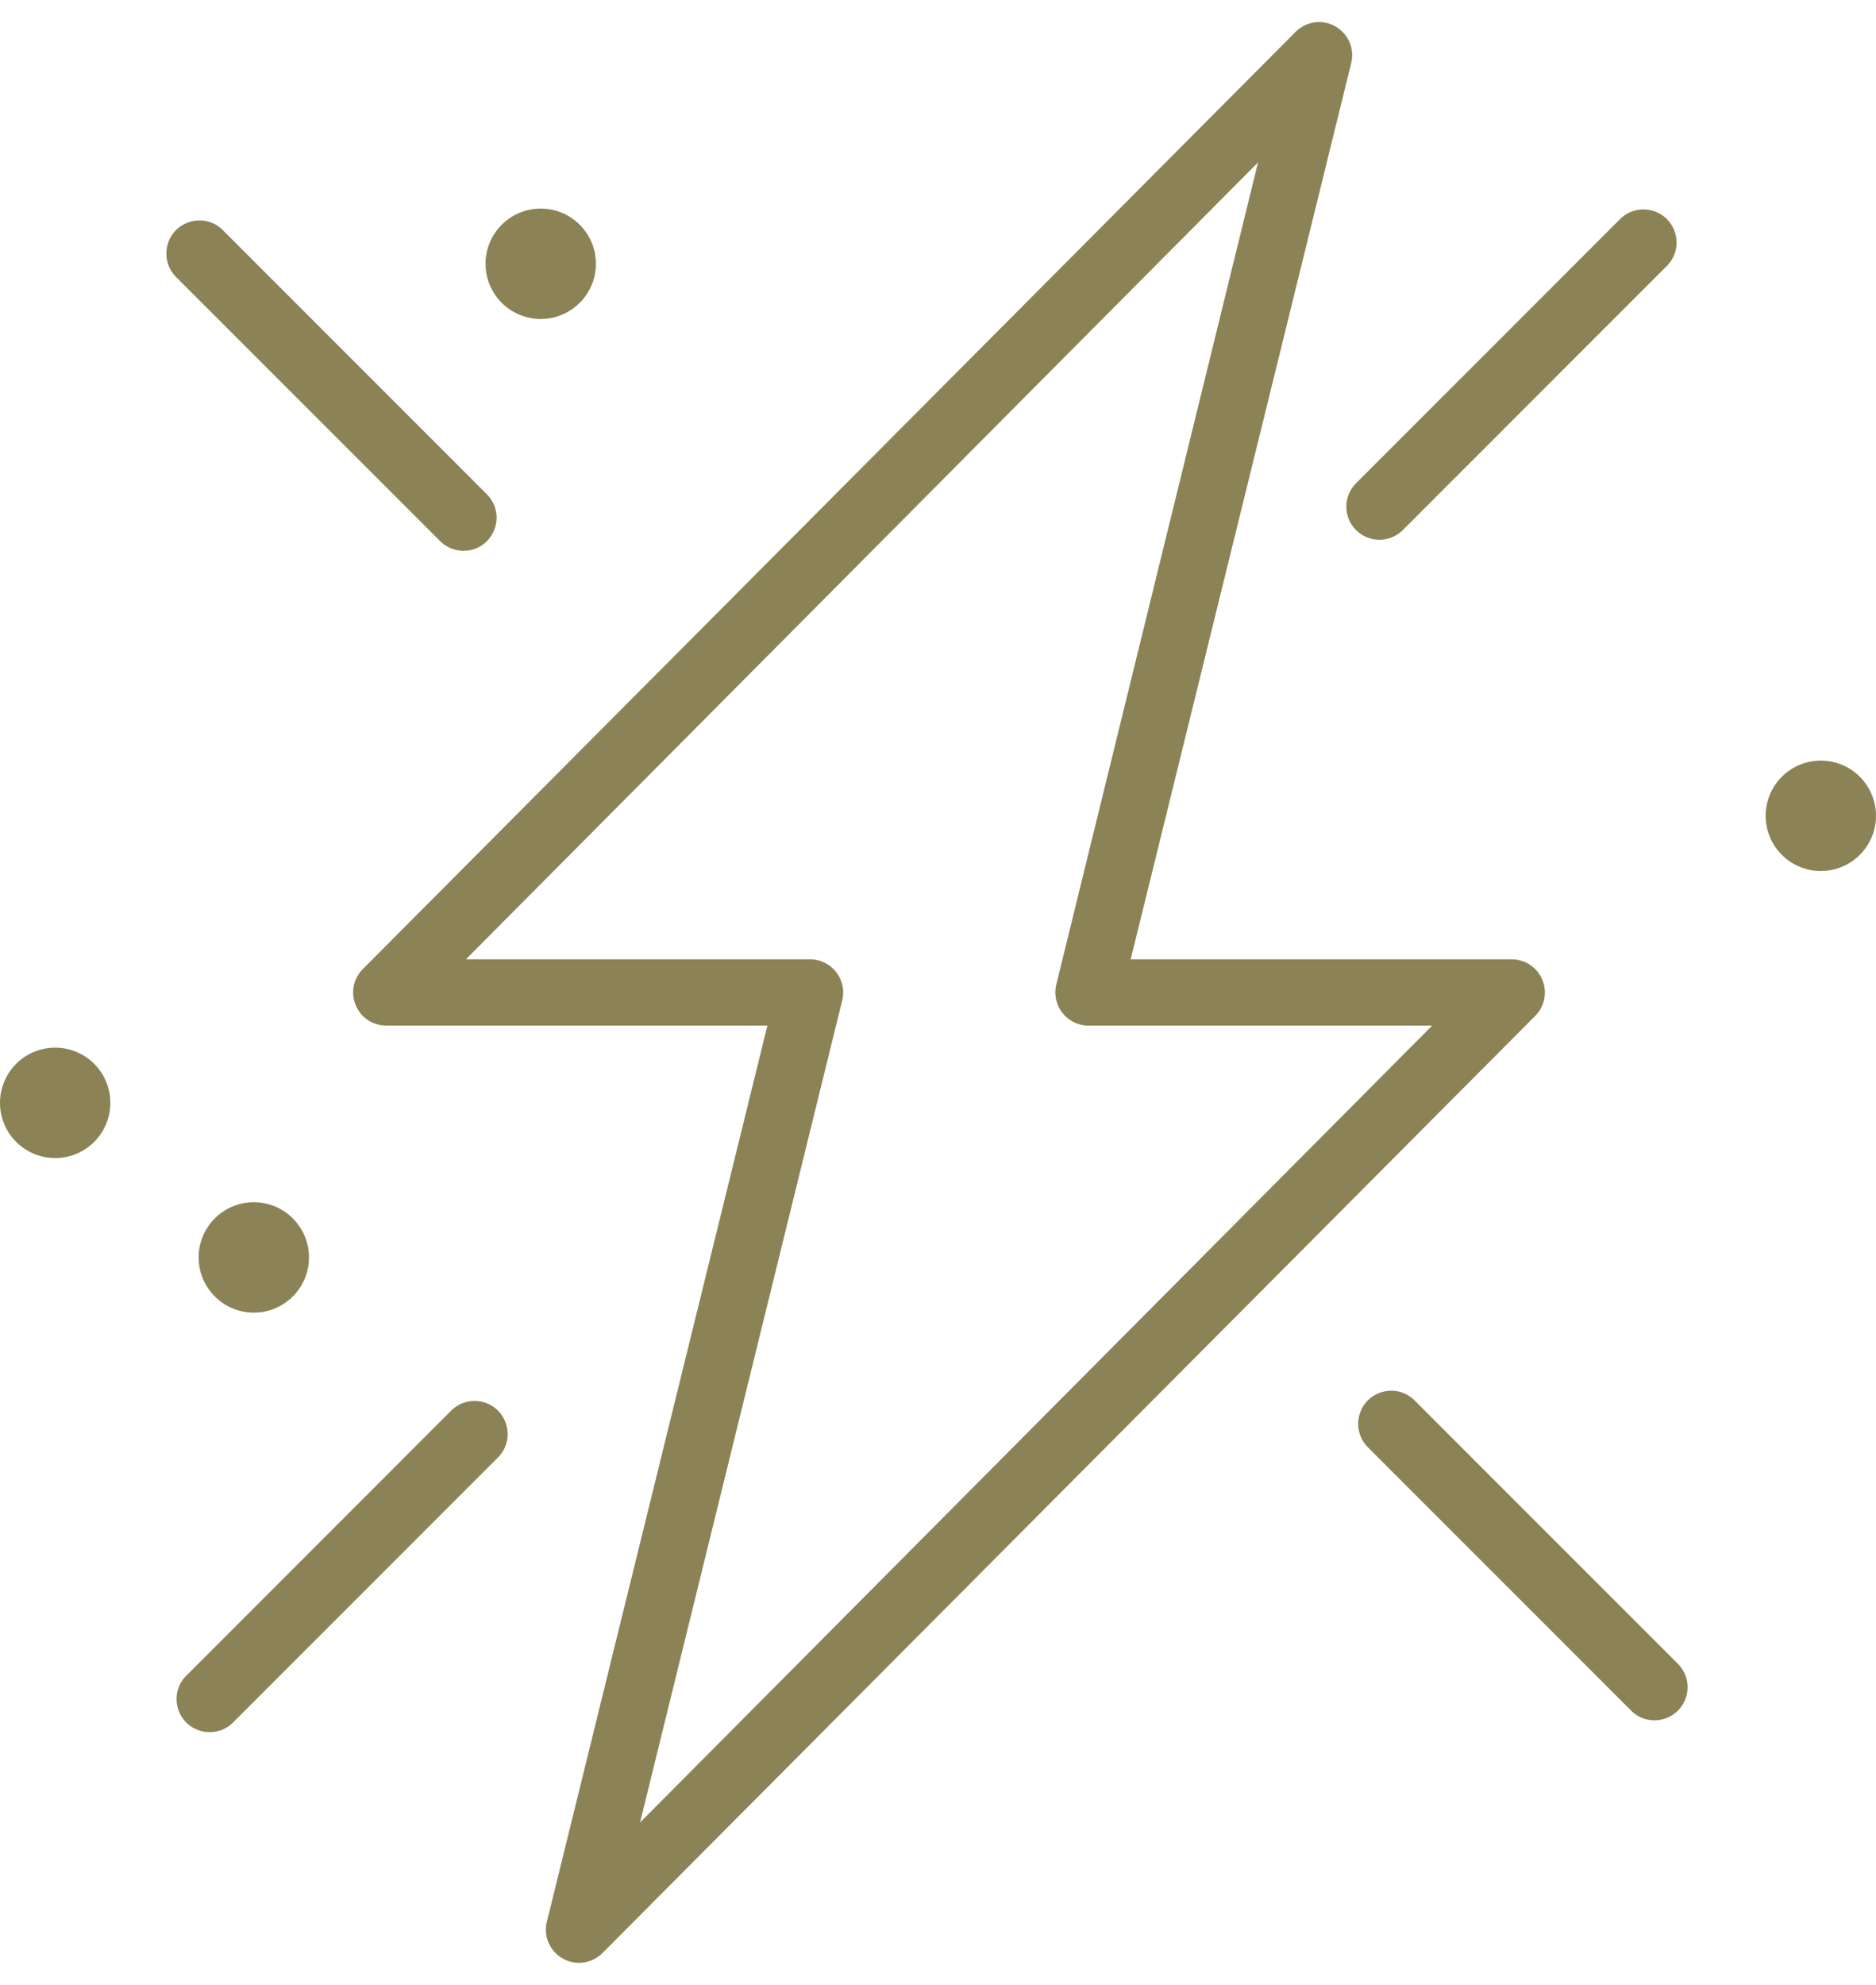
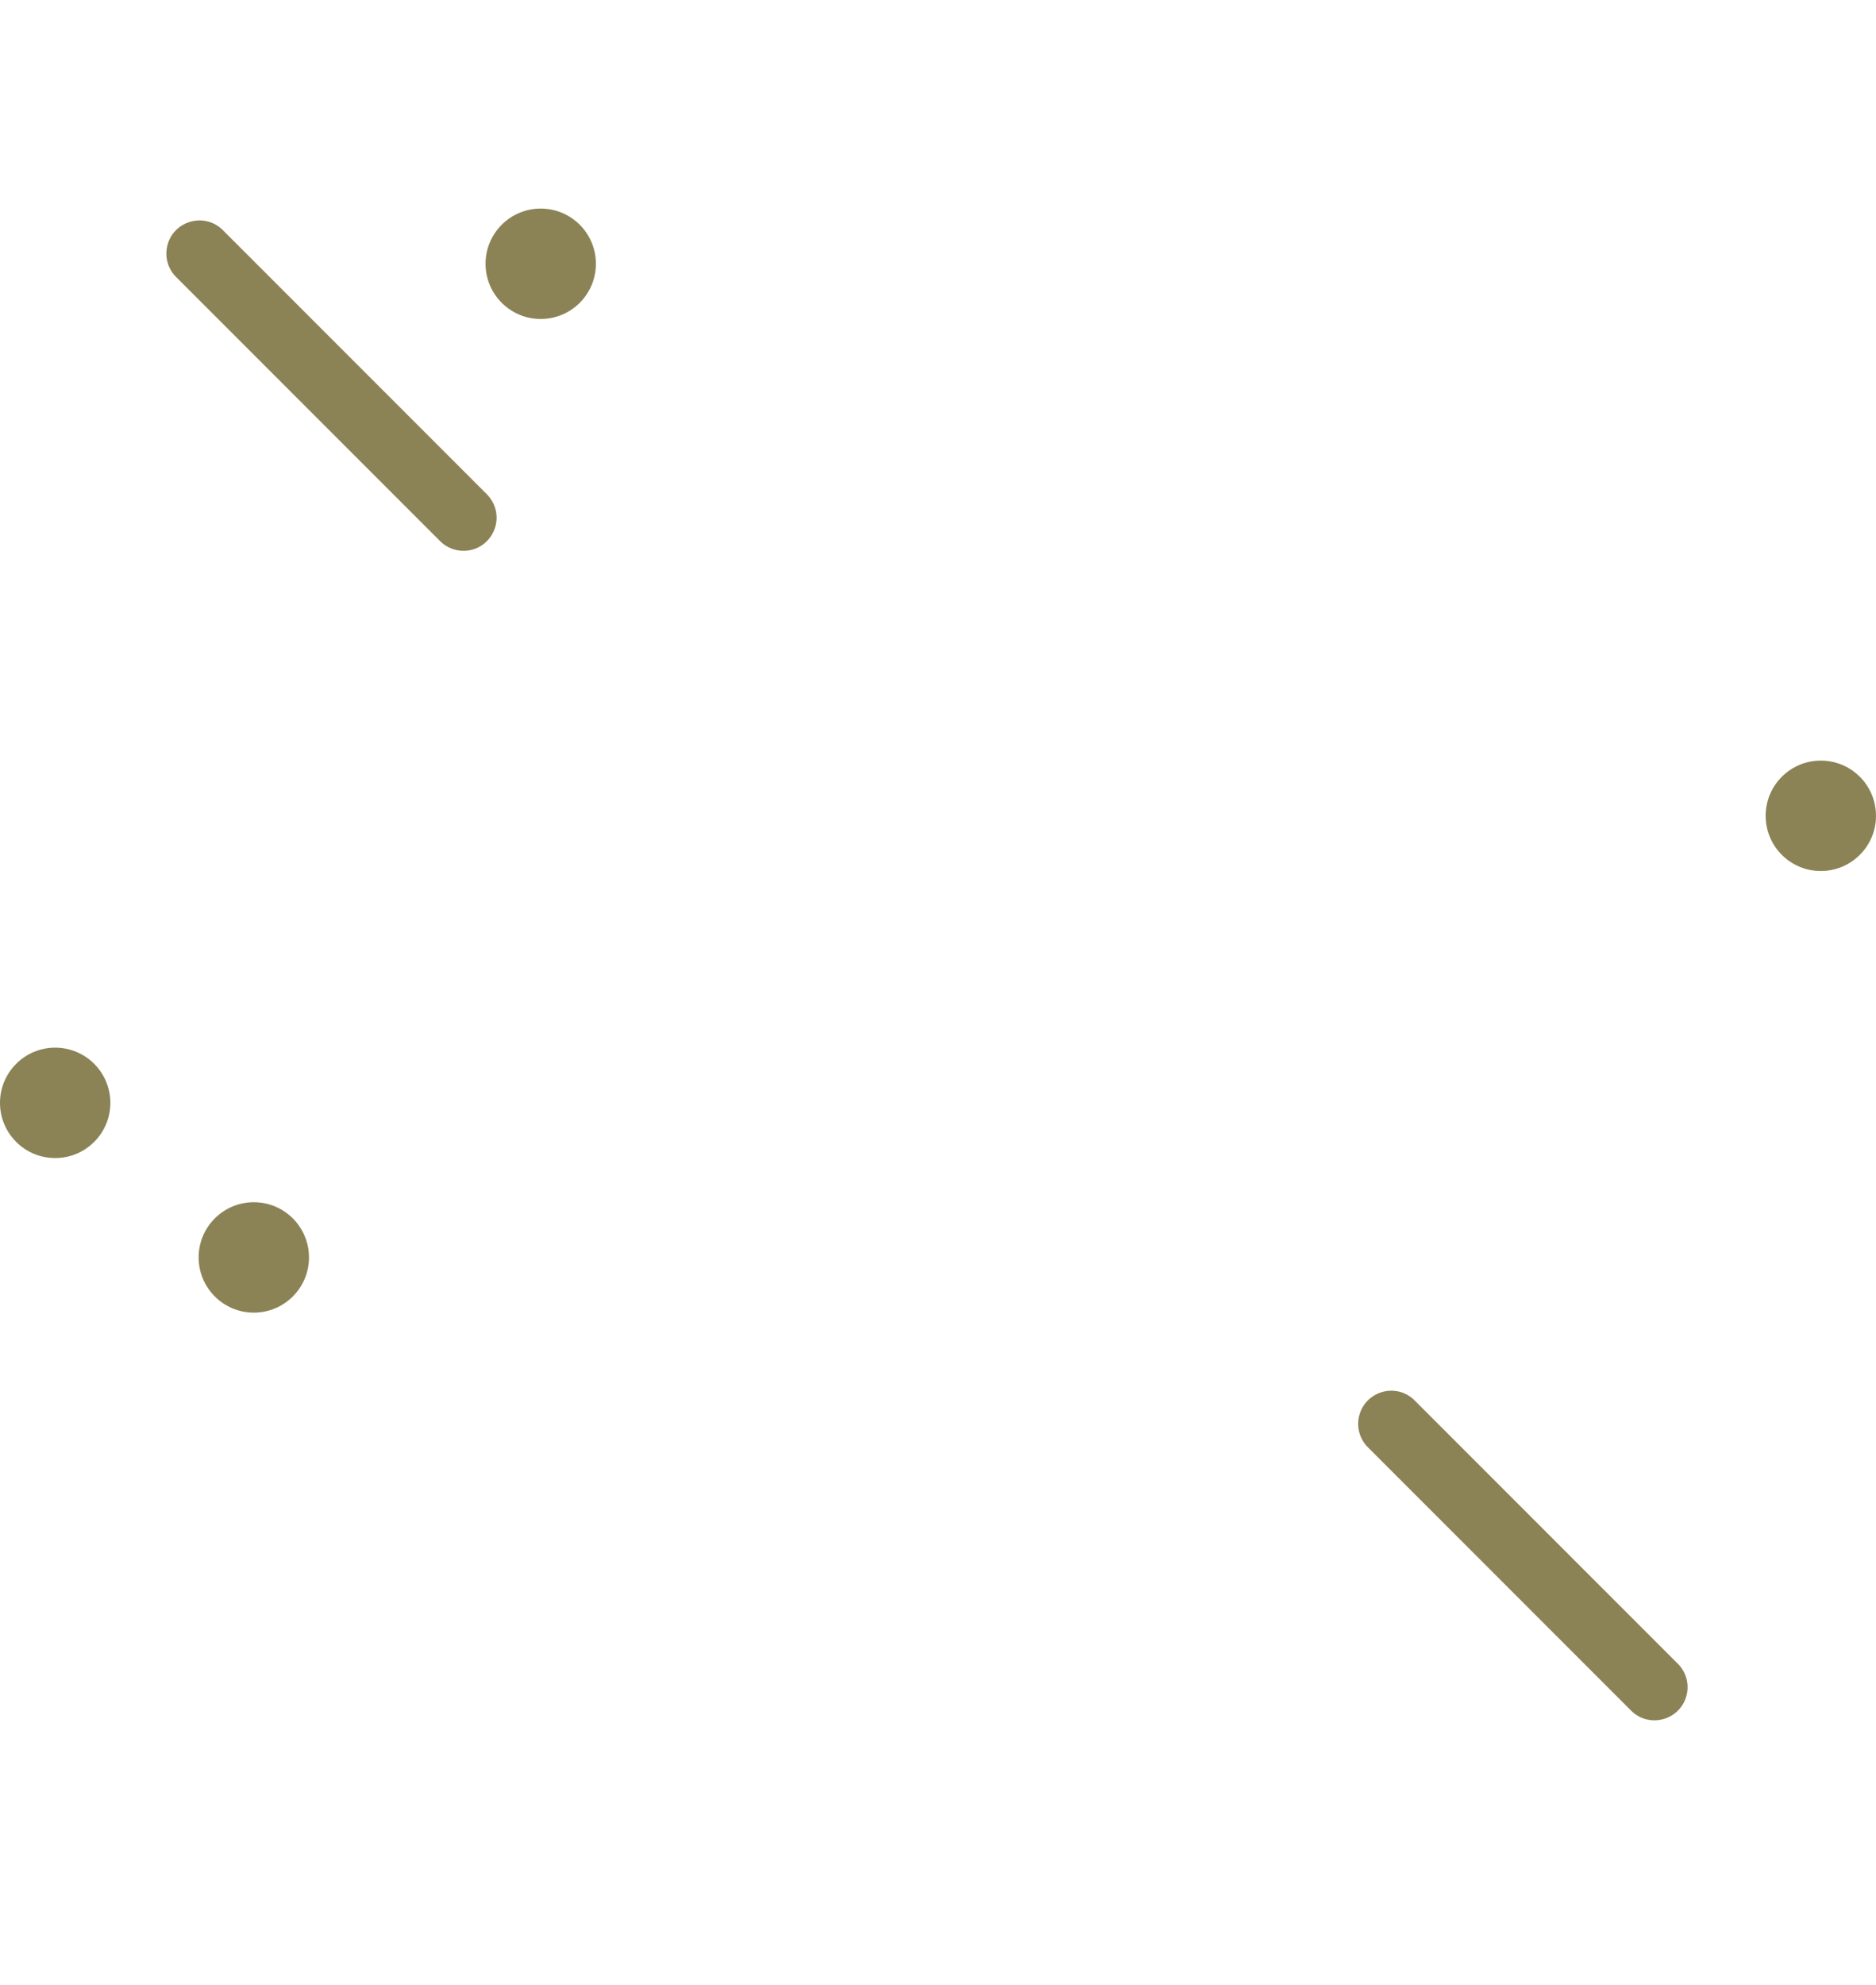
<svg xmlns="http://www.w3.org/2000/svg" viewBox="1957.5 2455.054 85 89.892" width="85" height="89.892">
-   <path fill="#8b8356" stroke="none" fill-opacity="1" stroke-width="1" stroke-opacity="1" color="rgb(51, 51, 51)" font-size-adjust="none" id="tSvg178e7a84b33" title="Path 7" d="M 2027.38 2499.42 C 2027.147 2498.864 2026.603 2498.501 2026 2498.5 C 2020.243 2498.5 2014.487 2498.5 2008.73 2498.5 C 2012.063 2484.96 2015.397 2471.42 2018.73 2457.88 C 2018.979 2456.753 2017.915 2455.778 2016.814 2456.125 C 2016.582 2456.199 2016.371 2456.327 2016.2 2456.5 C 2002.113 2470.647 1988.027 2484.793 1973.94 2498.94 C 1973.124 2499.757 1973.498 2501.151 1974.614 2501.449 C 1974.74 2501.483 1974.87 2501.5 1975 2501.5 C 1980.757 2501.5 1986.513 2501.5 1992.27 2501.5 C 1988.937 2515.04 1985.603 2528.58 1982.27 2542.12 C 1982.02 2543.247 1983.085 2544.222 1984.186 2543.875 C 1984.418 2543.801 1984.629 2543.673 1984.8 2543.5 C 1998.887 2529.353 2012.973 2515.207 2027.06 2501.06C 2027.489 2500.629 2027.616 2499.981 2027.38 2499.42Z M 1986.5 2537.59 C 1989.553 2525.18 1992.607 2512.77 1995.66 2500.36 C 1995.895 2499.409 1995.17 2498.491 1994.19 2498.5 C 1988.997 2498.5 1983.803 2498.5 1978.61 2498.5 C 1990.573 2486.47 2002.537 2474.44 2014.5 2462.41 C 2011.453 2474.82 2008.407 2487.23 2005.36 2499.64 C 2005.127 2500.583 2005.838 2501.496 2006.81 2501.5 C 2012.003 2501.5 2017.197 2501.5 2022.39 2501.5C 2010.427 2513.53 1998.463 2525.56 1986.5 2537.59Z" />
  <path fill="#8b8356" stroke="none" fill-opacity="1" stroke-width="1" stroke-opacity="1" color="rgb(51, 51, 51)" font-size-adjust="none" id="tSvg127b4fd044e" title="Path 8" d="M 2021.56 2518.44 C 2020.715 2517.653 2019.335 2518.075 2019.076 2519.201 C 2018.964 2519.686 2019.1 2520.195 2019.44 2520.56 C 2023.44 2524.56 2027.44 2528.56 2031.44 2532.56 C 2032.285 2533.347 2033.665 2532.925 2033.924 2531.799 C 2034.036 2531.314 2033.9 2530.805 2033.56 2530.44C 2029.56 2526.44 2025.56 2522.44 2021.56 2518.44Z" />
  <path fill="#8b8356" stroke="none" fill-opacity="1" stroke-width="1" stroke-opacity="1" color="rgb(51, 51, 51)" font-size-adjust="none" id="tSvg120a04ea4f1" title="Path 9" d="M 1978.5 2480 C 1979.655 2479.999 1980.375 2478.748 1979.797 2477.749 C 1979.732 2477.636 1979.652 2477.532 1979.56 2477.44 C 1975.56 2473.44 1971.56 2469.44 1967.56 2465.44 C 1966.715 2464.653 1965.335 2465.075 1965.076 2466.201 C 1964.964 2466.686 1965.1 2467.195 1965.44 2467.56 C 1969.44 2471.56 1973.44 2475.56 1977.44 2479.56C 1977.721 2479.841 1978.102 2480 1978.5 2480Z" />
-   <path fill="#8b8356" stroke="none" fill-opacity="1" stroke-width="1" stroke-opacity="1" color="rgb(51, 51, 51)" font-size-adjust="none" id="tSvg10fa95d16bc" title="Path 10" d="M 2018.94 2479.06 C 2019.526 2479.645 2020.474 2479.645 2021.06 2479.06 C 2025.06 2475.06 2029.06 2471.06 2033.06 2467.06 C 2033.847 2466.215 2033.425 2464.835 2032.299 2464.576 C 2031.814 2464.464 2031.304 2464.6 2030.94 2464.94 C 2026.94 2468.94 2022.94 2472.94 2018.94 2476.94C 2018.355 2477.526 2018.355 2478.474 2018.94 2479.06Z" />
-   <path fill="#8b8356" stroke="none" fill-opacity="1" stroke-width="1" stroke-opacity="1" color="rgb(51, 51, 51)" font-size-adjust="none" id="tSvg164d968cccc" title="Path 11" d="M 1977.978 2518.903 C 1973.978 2522.903 1969.978 2526.903 1965.978 2530.903 C 1965.133 2531.69 1965.458 2533.096 1966.562 2533.434 C 1967.11 2533.602 1967.707 2533.443 1968.098 2533.023 C 1972.098 2529.023 1976.098 2525.023 1980.098 2521.023 C 1980.885 2520.178 1980.463 2518.798 1979.338 2518.538C 1978.852 2518.426 1978.343 2518.563 1977.978 2518.903Z" />
  <ellipse color="rgb(51, 51, 51)" fill="#8b8356" font-size-adjust="none" cx="1969" cy="2512" r="2.5" id="tSvg20fe2cfa24" title="Ellipse 1" fill-opacity="1" stroke="none" stroke-opacity="1" rx="2.5" ry="2.5" style="transform: rotate(0deg);" />
  <ellipse color="rgb(51, 51, 51)" fill="#8b8356" font-size-adjust="none" cx="1960" cy="2505" r="2.5" id="tSvg143ff7640d3" title="Ellipse 2" fill-opacity="1" stroke="none" stroke-opacity="1" rx="2.5" ry="2.5" style="transform: rotate(0deg);" />
  <ellipse color="rgb(51, 51, 51)" fill="#8b8356" font-size-adjust="none" cx="2040" cy="2492" r="2.5" id="tSvg11750faa2b4" title="Ellipse 3" fill-opacity="1" stroke="none" stroke-opacity="1" rx="2.5" ry="2.5" style="transform: rotate(0deg);" />
  <ellipse color="rgb(51, 51, 51)" fill="#8b8356" font-size-adjust="none" cx="1982" cy="2467" r="2.5" id="tSvgbb747912cb" title="Ellipse 4" fill-opacity="1" stroke="none" stroke-opacity="1" rx="2.5" ry="2.5" style="transform: rotate(0deg);" />
  <defs> </defs>
</svg>